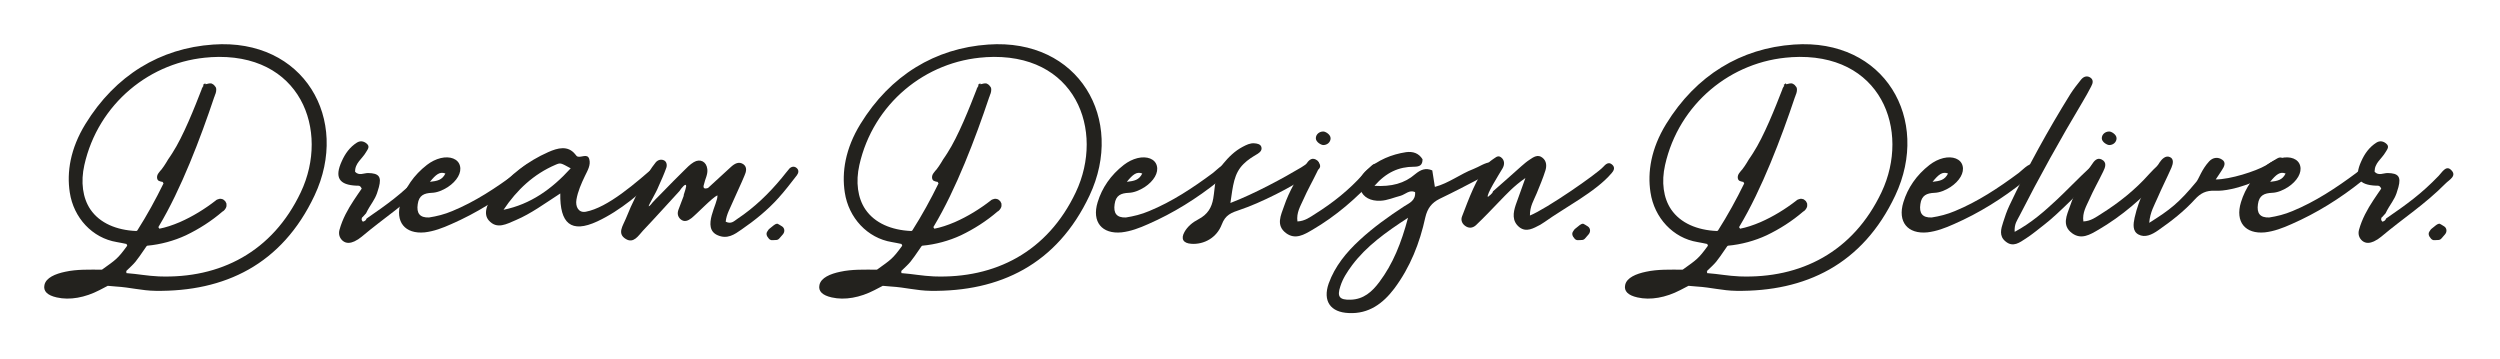
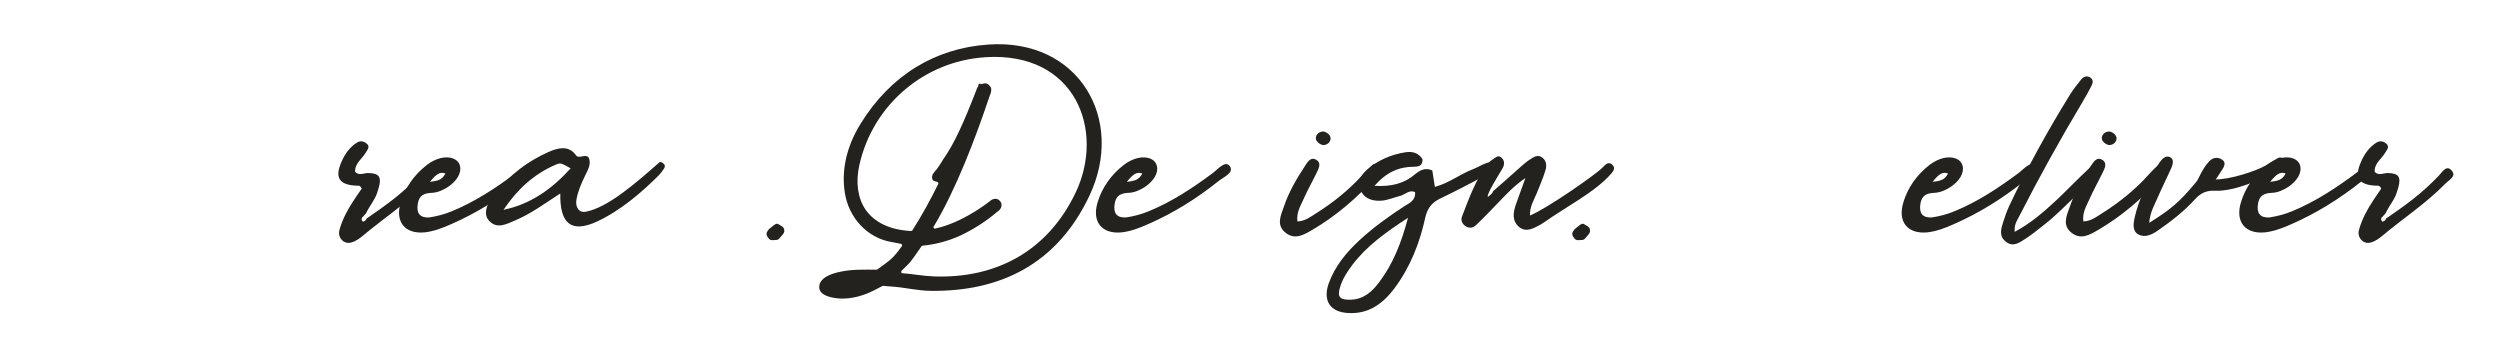
<svg xmlns="http://www.w3.org/2000/svg" width="578" height="83" viewBox="0 0 578 83" fill="none">
-   <path d="M72.716 45.21C65.169 61.22 51.887 67.445 35.996 67.242C32.702 67.2 30.135 66.438 26.806 66.242C26.162 66.2 25.561 66.123 24.917 66.081L22.994 67.081C19.664 68.809 16.132 69.452 13.125 68.767C10.956 68.284 9.956 67.319 10.278 65.878C10.642 64.193 12.803 63.311 15.09 62.829C17.86 62.227 20.665 62.346 23.476 62.346H23.518L23.637 62.304C26.806 60.017 27.169 59.898 29.415 56.807L29.254 56.408C28.652 56.289 27.771 56.086 27.008 55.967C21.35 55.044 17.014 50.351 16.132 44.49C15.412 39.797 16.251 34.376 19.741 28.683C26.687 17.366 37.08 11.141 49.278 10.301C70.303 8.819 81.019 27.598 72.716 45.21ZM48.677 13.232C34.751 14.071 22.672 24.024 19.503 38.153C18.622 42.049 19.105 45.777 20.909 48.428C23.078 51.596 26.931 53.205 31.464 53.407H31.541L31.744 53.289C33.989 49.756 35.996 46.105 37.801 42.412L37.598 42.049H37.514C37.192 41.997 36.898 41.904 36.633 41.769C36.472 41.608 36.395 41.489 36.395 41.447C36.276 41.167 36.276 40.846 36.395 40.482C36.514 40.16 36.758 39.88 37.038 39.517C37.276 39.279 37.479 39.034 37.682 38.712C37.759 38.635 37.801 38.551 37.885 38.433C38.206 37.95 38.57 37.39 38.885 36.831C39.164 36.467 39.528 35.866 39.85 35.383C42.375 31.487 44.984 24.871 46.635 20.618V20.576L46.676 20.415V20.492C46.795 20.212 46.879 20.01 47.075 19.849L46.914 19.646C47.101 19.487 47.276 19.354 47.439 19.247L47.523 19.485C48.047 19.324 48.523 19.247 48.845 19.282C49.243 19.443 49.565 19.681 49.649 19.884C49.971 20.163 50.048 20.485 49.971 21.087C49.929 21.366 49.852 21.688 49.691 22.01C49.649 22.171 49.614 22.29 49.53 22.451C46.362 31.921 41.864 43.762 36.73 52.309L36.612 52.512L36.849 52.876C38.297 52.596 39.899 52.072 41.585 51.351C44.515 50.064 47.32 48.344 49.852 46.378C50.055 46.175 50.292 46.098 50.453 46.056C50.936 45.895 51.055 45.938 51.58 46.098L52.062 46.497L52.342 47.022C52.384 47.623 52.419 47.742 52.139 48.225C51.978 48.504 51.859 48.588 51.656 48.784L51.454 48.903C48.845 51.148 45.998 52.953 42.983 54.401C40.214 55.688 37.122 56.527 34.038 56.807L33.877 56.926C31.065 61.017 31.471 60.458 29.1 62.745L29.219 62.703V63.144C31.946 63.346 33.996 63.787 36.724 63.906C50.887 64.43 63.008 58.248 69.548 44.441C76.29 30.193 69.548 11.938 48.684 13.218L48.677 13.232ZM29.254 62.668L29.212 62.71V62.668H29.254ZM46.627 20.534V20.576C46.586 20.618 46.627 20.576 46.627 20.534Z" fill="#23221E" />
  <path d="M98.519 42.406C93.581 47.378 88.964 50.232 83.628 54.722C83.103 55.163 82.543 55.527 81.942 55.807C81.061 56.205 80.096 56.366 79.256 55.688C78.494 55.044 78.214 54.121 78.494 53.121C79.179 50.631 80.417 48.386 81.823 46.259C82.746 44.853 82.788 44.853 83.628 43.608C83.264 42.804 82.865 42.93 82.467 42.93C78.375 42.769 77.291 41.042 79.018 37.272C79.781 35.544 80.865 34.019 82.508 32.977C83.271 32.495 84.075 32.613 84.754 33.18C85.635 33.9 84.992 34.544 84.593 35.229C83.754 36.712 82.026 37.719 82.103 39.727C83.026 40.692 84.11 40.006 85.11 40.006C87.6 40.048 88.244 40.853 87.6 43.259C86.999 45.504 86.6 45.987 85.39 47.917C85.11 48.358 84.866 48.84 84.628 49.323C84.348 49.603 84.103 49.924 83.823 50.204C83.746 50.204 83.663 50.323 83.621 50.568C83.579 50.806 83.663 51.008 83.9 51.253C84.299 51.134 84.621 50.974 84.747 50.533C89.524 47.239 92.895 44.833 96.903 40.664C97.665 39.901 98.588 38.139 99.749 39.258C101.274 40.664 99.309 41.587 98.505 42.426L98.519 42.406Z" fill="#23221E" />
  <path d="M123.236 38.432C124.236 39.957 121.788 40.922 120.627 41.846C115.57 45.895 110.157 49.267 104.372 51.799C102.323 52.722 100.281 53.484 98.197 53.722C93.664 54.163 91.251 51.316 92.657 46.742C93.657 43.454 95.665 40.482 98.714 38.118C99.714 37.355 100.763 36.831 101.882 36.551C104.093 36.026 105.932 36.754 106.338 38.321C106.778 39.922 105.652 41.853 103.526 43.258C102.323 44.021 101.036 44.545 99.833 44.58C98.071 44.664 96.861 45.14 96.581 47.189C96.259 49.316 97.063 50.358 99.19 50.281C100.994 50.001 102.764 49.56 104.568 48.798C109.828 46.63 114.64 43.461 119.333 39.971C120.494 39.09 122.222 36.964 123.229 38.446L123.236 38.432ZM99.4 42.041C101.127 41.839 102.211 41.643 102.974 40.118C101.687 39.593 100.763 40.356 99.4 42.041Z" fill="#23221E" />
  <path d="M153.535 38.95C153.172 39.51 152.731 40.111 152.248 40.594C148.437 44.406 143.457 48.7 138.085 51.191C132.028 54.002 129.419 51.673 129.538 44.728C125.887 47.092 122.795 49.379 119.305 50.869C117.137 51.792 114.892 53.114 113.003 50.953C111.758 49.505 112.318 47.218 114.689 44.371C118.018 40.356 122.033 37.265 126.726 35.181C128.971 34.18 131.3 33.579 132.986 35.663C133.147 35.866 133.308 36.104 133.511 36.188C134.357 36.509 135.84 35.383 136.238 36.789C136.637 38.153 135.84 39.44 135.238 40.685C134.392 42.448 133.595 44.259 133.273 46.141C132.993 47.784 133.755 49.267 135.441 48.952C140.498 47.987 146.835 42.49 152.416 37.559C152.78 37.237 153.179 37.678 153.458 37.88C153.78 38.118 153.78 38.601 153.542 38.964L153.535 38.95ZM131.944 38.916C129.657 37.67 129.615 37.593 128.496 38.069C123.397 40.237 119.508 43.888 116.416 48.505C122.676 47.218 127.572 43.728 131.944 38.916Z" fill="#23221E" />
-   <path d="M184.276 40.475C182.87 42.28 181.506 44.084 179.981 45.77C177.456 48.582 174.526 50.946 171.434 53.072C169.791 54.233 168.147 55.359 165.937 54.394C162.048 52.75 166.139 46.847 165.86 45.161C164.657 45.686 161.083 49.498 159.838 50.456C159.117 51.016 158.194 51.456 157.313 50.659C156.669 50.057 156.55 49.295 156.872 48.449C157.271 47.323 157.676 46.399 158.075 45.28V45.077C158.397 44.154 158.6 43.35 158.635 43.112C158.712 42.028 157.474 43.553 157.11 44.154C154.298 47.204 151.535 50.295 148.64 53.345C147.598 54.471 146.513 56.352 144.709 55.268C142.583 54.023 144.065 52.135 144.667 50.61C146.15 46.875 147.954 43.308 150.046 39.818C150.486 39.013 151.046 38.216 151.612 37.531C152.095 36.971 152.815 36.768 153.459 37.048C154.144 37.328 154.263 38.174 154.06 38.776C153.536 40.258 152.857 41.748 152.214 43.189C151.689 44.553 150.004 47.281 149.969 47.686C150.248 47.686 150.85 46.84 150.85 46.84C151.892 45.679 152.536 45.154 153.298 44.315C154.865 42.713 156.424 41.105 158.033 39.538C158.753 38.818 159.516 38.013 160.404 37.489C161.887 36.607 163.335 37.37 163.531 39.09C163.691 40.335 163.006 41.419 162.768 42.581C162.446 43.546 162.845 43.742 163.691 43.462C165.496 41.818 167.266 40.209 169.028 38.566C169.874 37.803 170.875 37.244 171.917 38.006C172.798 38.692 172.518 39.734 172.12 40.615C171.315 42.581 170.357 44.511 169.511 46.476C168.867 48.043 167.944 49.526 167.783 51.253C169.07 51.897 169.749 51.093 170.469 50.61C174.4 48.001 177.771 44.749 180.786 41.098C181.387 40.377 181.947 39.615 182.548 38.929C182.947 38.531 183.548 38.405 184.031 38.727C184.716 39.167 184.716 39.888 184.269 40.454L184.276 40.475Z" fill="#23221E" />
  <path d="M177.373 53.562L177.694 53.079L177.855 52.918L178.897 52.079L179.016 51.995L179.219 51.876C179.338 51.799 179.422 51.757 179.499 51.757H179.541L179.66 51.715C179.702 51.715 179.897 51.757 180.184 51.953L180.828 52.352C181.429 52.75 181.513 53.596 180.989 54.198L180.184 55.121C180.023 55.324 179.744 55.485 179.464 55.485L178.583 55.527C178.219 55.569 177.862 55.366 177.659 55.044L177.421 54.723C177.184 54.324 177.142 53.876 177.38 53.562H177.373Z" fill="#23221E" />
  <path d="M251.897 45.21C244.35 61.22 231.068 67.445 215.177 67.242C211.882 67.2 209.315 66.438 205.986 66.242C205.342 66.2 204.741 66.123 204.098 66.081L202.174 67.081C198.845 68.809 195.313 69.452 192.305 68.767C190.137 68.284 189.137 67.319 189.458 65.878C189.822 64.193 191.983 63.311 194.27 62.829C197.04 62.227 199.845 62.346 202.657 62.346H202.699L202.818 62.304C205.986 60.017 206.35 59.898 208.595 56.807L208.434 56.408C207.832 56.289 206.951 56.086 206.189 55.967C200.53 55.044 196.194 50.351 195.313 44.49C194.592 39.797 195.432 34.376 198.922 28.683C205.867 17.366 216.261 11.141 228.459 10.301C249.484 8.819 260.199 27.598 251.897 45.21ZM227.857 13.232C213.932 14.071 201.852 24.024 198.684 38.153C197.803 42.049 198.285 45.777 200.09 48.428C202.258 51.596 206.112 53.205 210.644 53.407H210.721L210.924 53.289C213.169 49.756 215.177 46.105 216.981 42.412L216.778 42.049H216.694C216.373 41.997 216.079 41.904 215.813 41.769C215.652 41.608 215.575 41.489 215.575 41.447C215.456 41.167 215.456 40.846 215.575 40.482C215.694 40.16 215.939 39.88 216.219 39.517C216.456 39.279 216.659 39.034 216.862 38.712C216.939 38.635 216.981 38.551 217.065 38.433C217.387 37.95 217.75 37.39 218.065 36.831C218.345 36.467 218.709 35.866 219.03 35.383C221.555 31.487 224.164 24.871 225.815 20.618V20.576L225.857 20.415V20.492C225.976 20.212 226.06 20.01 226.256 19.849L226.095 19.646C226.281 19.487 226.456 19.354 226.619 19.247L226.703 19.485C227.228 19.324 227.703 19.247 228.025 19.282C228.424 19.443 228.746 19.681 228.829 19.884C229.151 20.163 229.228 20.485 229.151 21.087C229.109 21.366 229.032 21.688 228.871 22.01C228.829 22.171 228.794 22.29 228.711 22.451C225.542 31.921 221.045 43.762 215.911 52.309L215.792 52.512L216.03 52.876C217.478 52.596 219.079 52.072 220.765 51.351C223.696 50.064 226.5 48.344 229.032 46.378C229.235 46.175 229.473 46.098 229.634 46.056C230.116 45.895 230.235 45.938 230.76 46.098L231.242 46.497L231.522 47.022C231.564 47.623 231.599 47.742 231.319 48.225C231.159 48.504 231.04 48.588 230.837 48.784L230.634 48.903C228.025 51.148 225.178 52.953 222.164 54.401C219.394 55.688 216.303 56.527 213.218 56.807L213.057 56.926C210.246 61.017 210.651 60.458 208.28 62.745L208.399 62.703V63.144C211.127 63.346 213.176 63.787 215.904 63.906C230.067 64.43 242.189 58.248 248.728 44.441C255.471 30.193 248.728 11.938 227.864 13.218L227.857 13.232ZM208.434 62.668L208.392 62.71V62.668H208.434ZM225.808 20.534V20.576C225.766 20.618 225.808 20.576 225.808 20.534Z" fill="#23221E" />
  <path d="M284.357 38.432C285.357 39.957 282.909 40.922 281.748 41.846C276.691 45.895 271.278 49.267 265.493 51.799C263.444 52.722 261.402 53.484 259.317 53.722C254.785 54.163 252.372 51.316 253.778 46.742C254.778 43.454 256.785 40.482 259.835 38.118C260.835 37.355 261.884 36.831 263.003 36.551C265.214 36.026 267.053 36.754 267.459 38.321C267.899 39.922 266.773 41.853 264.647 43.258C263.444 44.021 262.157 44.545 260.954 44.58C259.191 44.664 257.981 45.14 257.702 47.189C257.38 49.316 258.184 50.358 260.31 50.281C262.115 50.001 263.885 49.56 265.689 48.798C270.949 46.63 275.761 43.461 280.454 39.971C281.615 39.09 283.343 36.964 284.35 38.446L284.357 38.432ZM260.52 42.041C262.248 41.839 263.332 41.643 264.094 40.118C262.807 39.593 261.884 40.356 260.52 42.041Z" fill="#23221E" />
-   <path d="M304.864 37.587C306.186 39.188 303.459 39.832 302.535 40.517C298.926 43.168 291.177 47.015 286.805 48.463C284.637 49.183 283.315 49.666 282.469 51.911C281.308 54.961 278.377 56.569 275.446 56.367C273.558 56.248 272.956 55.24 273.845 53.639C274.565 52.352 275.733 51.394 277.055 50.708C279.223 49.582 280.147 47.98 280.503 45.896C280.986 43.049 280.783 40.322 282.748 37.909C284.035 36.342 285.476 34.901 287.323 33.936C288.169 33.495 289.008 33.054 290.009 33.132C290.652 33.173 291.414 33.334 291.61 33.936C291.848 34.656 291.407 35.139 290.806 35.538C289.603 36.258 288.519 36.901 287.519 37.902C285.273 40.112 285.071 42.874 284.469 46.931C290.009 44.805 296.751 41.154 300.843 38.706C301.808 38.146 303.85 36.342 304.858 37.58L304.864 37.587Z" fill="#23221E" />
  <path d="M303.382 53.155C301.535 54.239 299.493 55.484 297.36 53.918C294.912 52.113 296.157 49.742 296.877 47.658C298.038 44.21 299.927 41.076 301.934 38.027C302.417 37.264 303.137 36.341 304.179 36.865C305.501 37.509 305.019 38.712 304.543 39.677C303.501 41.846 302.298 43.93 301.333 46.14C300.654 47.665 299.689 49.19 299.969 51.197C301.696 51.12 302.899 50.197 304.102 49.434C308.194 46.867 311.971 43.86 315.216 40.202C315.86 39.516 316.503 38.838 317.224 38.194C317.622 37.831 318.189 37.712 318.671 38.117C319.273 38.6 319.357 39.244 318.909 39.88C318.588 40.321 318.266 40.719 317.909 41.125C313.657 45.818 308.879 49.952 303.382 53.162V53.155ZM304.221 31.97C304.221 31.088 304.984 30.403 305.949 30.403C306.431 30.403 307.634 31.081 307.634 31.97C307.634 32.858 306.872 33.536 305.949 33.536C305.466 33.536 304.221 32.858 304.221 31.97Z" fill="#23221E" />
  <path d="M345.999 38.187C346.041 38.509 345.88 39.069 345.635 39.229C344.754 39.873 343.831 40.39 342.865 40.873C339.536 42.601 336.207 44.363 332.835 45.972C330.989 46.895 330.024 48.182 329.541 50.224C328.254 56.163 326.051 61.779 322.358 66.717C319.749 70.165 316.462 72.613 311.845 72.376C307.593 72.215 305.788 69.606 307.187 65.556C308.635 61.541 311.279 58.331 314.37 55.484C317.539 52.554 321.029 50.064 324.645 47.7C325.848 46.937 327.331 46.378 327.17 44.412C325.848 43.811 324.925 44.937 323.841 45.252C322.274 45.65 320.791 46.336 319.183 46.413C316.895 46.531 315.168 45.608 314.566 43.923C313.846 41.999 314.65 40.474 316.049 39.271C318.616 36.984 321.708 35.697 325.079 35.18C326.645 34.977 328.009 35.383 328.891 36.823C328.891 38.187 328.247 38.551 326.883 38.551C323.435 38.551 320.504 39.838 317.777 42.964C321.708 43.202 324.722 42.405 327.17 40.279C328.492 39.194 329.618 38.754 331.143 39.397C331.346 40.558 331.507 41.761 331.744 43.209C334.955 42.363 337.606 40.237 340.655 39.075C342.019 38.551 343.264 37.593 344.747 37.474C345.306 37.432 345.908 37.551 345.992 38.194L345.999 38.187ZM325.533 50.35C320.358 53.722 315.944 56.89 312.615 61.303C311.489 62.828 310.447 64.395 309.887 66.2C309.083 68.606 309.684 69.368 312.251 69.291C315.259 69.214 317.224 67.445 318.875 65.241C322.043 61.031 323.974 56.212 325.533 50.35Z" fill="#23221E" />
  <path d="M372.528 40.119C368.954 44.329 361.652 48.064 357.12 51.317C356.798 51.52 356.476 51.757 356.119 51.96C354.553 52.764 352.909 53.807 351.265 52.52C349.538 51.114 349.818 49.19 350.461 47.302C351.062 45.574 351.706 43.854 352.671 41.161C349.943 43.049 348.335 44.854 346.649 46.582C344.887 48.428 343.117 50.275 341.27 52.037C340.711 52.562 339.907 52.883 339.025 52.401C338.06 51.876 337.661 50.918 338.025 50.03C339.669 45.777 341.194 41.441 344.047 37.79C344.285 37.468 344.607 37.188 344.928 36.985C345.614 36.587 346.25 35.74 347.055 36.384C347.901 37.027 347.901 38.069 347.376 38.951C346.572 40.315 343.523 45.127 344.005 45.532C344.124 45.371 345.131 44.77 345.166 44.245C347.377 42.322 349.58 40.357 351.79 38.384C352.391 37.86 352.993 37.342 353.678 36.901C354.56 36.3 355.567 35.614 356.609 36.461C357.609 37.223 357.609 38.426 357.294 39.433C356.735 41.203 356.007 42.923 355.287 44.693C354.644 46.26 353.685 47.701 353.72 49.827C357.532 48.302 369.213 40.196 370.654 38.594C371.178 38.035 371.857 37.307 372.703 38.035C373.549 38.755 373.067 39.517 372.542 40.119H372.528Z" fill="#23221E" />
  <path d="M363.659 53.562L363.981 53.079L364.142 52.918L365.184 52.079L365.303 51.995L365.506 51.876C365.625 51.799 365.709 51.757 365.786 51.757H365.828L365.946 51.715C365.988 51.715 366.184 51.757 366.471 51.953L367.114 52.352C367.716 52.75 367.8 53.596 367.275 54.198L366.471 55.121C366.31 55.324 366.03 55.485 365.751 55.485L364.869 55.527C364.506 55.569 364.149 55.366 363.946 55.044L363.708 54.723C363.47 54.324 363.428 53.876 363.666 53.562H363.659Z" fill="#23221E" />
-   <path d="M561.659 53.562L561.981 53.079L562.142 52.918L563.184 52.079L563.303 51.995L563.506 51.876C563.625 51.799 563.709 51.757 563.786 51.757H563.828L563.946 51.715C563.988 51.715 564.184 51.757 564.471 51.953L565.114 52.352C565.716 52.75 565.8 53.596 565.275 54.198L564.471 55.121C564.31 55.324 564.03 55.485 563.751 55.485L562.869 55.527C562.506 55.569 562.149 55.366 561.946 55.044L561.708 54.723C561.47 54.324 561.428 53.876 561.666 53.562H561.659Z" fill="#23221E" />
-   <path d="M438.177 45.21C430.63 61.22 417.348 67.445 401.456 67.242C398.162 67.2 395.595 66.438 392.266 66.242C391.622 66.2 391.021 66.123 390.377 66.081L388.454 67.081C385.125 68.809 381.593 69.452 378.585 68.767C376.417 68.284 375.417 67.319 375.738 65.878C376.102 64.193 378.263 63.311 380.55 62.829C383.32 62.227 386.125 62.346 388.937 62.346H388.979L389.097 62.304C392.266 60.017 392.63 59.898 394.875 56.807L394.714 56.408C394.112 56.289 393.231 56.086 392.469 55.967C386.81 55.044 382.474 50.351 381.593 44.49C380.872 39.797 381.711 34.376 385.202 28.683C392.147 17.366 402.541 11.148 414.739 10.301C435.764 8.819 446.479 27.598 438.177 45.21ZM414.137 13.232C400.211 14.071 388.132 24.024 384.964 38.153C384.083 42.049 384.565 45.777 386.37 48.428C388.538 51.596 392.392 53.205 396.924 53.407H397.001L397.204 53.289C399.449 49.756 401.456 46.105 403.261 42.412L403.058 42.049H402.974C402.652 41.997 402.359 41.904 402.093 41.769C401.932 41.608 401.855 41.489 401.855 41.447C401.736 41.167 401.736 40.846 401.855 40.482C401.974 40.16 402.219 39.88 402.499 39.517C402.736 39.279 402.939 39.034 403.142 38.712C403.219 38.635 403.261 38.551 403.345 38.433C403.667 37.95 404.03 37.39 404.345 36.831C404.625 36.467 404.989 35.866 405.31 35.383C407.835 31.487 410.444 24.871 412.095 20.618V20.576L412.137 20.415V20.492C412.256 20.212 412.34 20.01 412.535 19.849L412.375 19.646C412.561 19.487 412.736 19.354 412.899 19.247L412.983 19.485C413.508 19.324 413.983 19.247 414.305 19.282C414.704 19.443 415.025 19.681 415.109 19.884C415.431 20.163 415.508 20.485 415.431 21.087C415.389 21.366 415.312 21.688 415.151 22.01C415.109 22.171 415.074 22.29 414.99 22.451C411.822 31.921 407.325 43.762 402.191 52.309L402.072 52.512L402.31 52.876C403.758 52.596 405.359 52.072 407.045 51.351C409.976 50.064 412.78 48.344 415.312 46.378C415.515 46.175 415.753 46.098 415.914 46.056C416.396 45.895 416.515 45.938 417.04 46.098L417.522 46.497L417.802 47.022C417.844 47.623 417.879 47.742 417.599 48.225C417.438 48.504 417.32 48.588 417.117 48.784L416.914 48.903C414.305 51.148 411.458 52.953 408.444 54.401C405.674 55.688 402.583 56.527 399.498 56.807L399.337 56.926C396.525 61.017 396.931 60.458 394.56 62.745L394.679 62.703V63.144C397.407 63.346 399.456 63.787 402.184 63.906C416.347 64.43 428.469 58.248 435.008 44.441C441.751 30.193 435.008 11.938 414.144 13.218L414.137 13.232ZM394.721 62.668L394.679 62.71V62.668H394.721ZM412.095 20.534V20.576C412.053 20.618 412.095 20.576 412.095 20.534Z" fill="#23221E" />
  <path d="M470.645 38.432C471.645 39.957 469.197 40.922 468.036 41.846C462.979 45.895 457.566 49.267 451.781 51.799C449.732 52.722 447.69 53.484 445.605 53.722C441.073 54.163 438.66 51.316 440.066 46.742C441.066 43.454 443.073 40.482 446.123 38.118C447.123 37.355 448.172 36.831 449.291 36.551C451.502 36.026 453.341 36.754 453.747 38.321C454.187 39.922 453.061 41.853 450.935 43.258C449.732 44.021 448.445 44.545 447.242 44.58C445.479 44.664 444.269 45.14 443.99 47.189C443.668 49.316 444.472 50.358 446.599 50.281C448.403 50.001 450.173 49.56 451.977 48.798C457.237 46.63 462.049 43.461 466.742 39.971C467.903 39.09 469.631 36.964 470.638 38.446L470.645 38.432ZM446.808 42.041C448.536 41.839 449.62 41.643 450.383 40.118C449.096 39.593 448.172 40.356 446.808 42.041Z" fill="#23221E" />
  <path d="M483.486 19.975C482.884 21.178 482.199 22.339 481.52 23.507C476.345 32.173 471.449 40.965 466.874 49.952C466.392 50.918 465.671 51.757 465.79 53.603C469.679 51.519 472.652 48.868 475.582 46.141C477.065 44.777 481.318 40.44 482.842 39.076C483.563 38.433 484.29 36.992 485.451 37.992C486.654 39.034 485.374 39.916 484.647 40.601C481.597 43.49 475.939 49.428 472.61 51.96C471.204 53.044 469.882 54.17 468.399 55.128C466.958 56.051 465.426 57.297 463.664 55.807C462.139 54.562 462.622 52.918 463.139 51.351C463.538 50.064 463.986 48.784 464.545 47.581C468.756 38.671 473.491 30.088 478.674 21.737C479.394 20.611 480.24 19.527 481.08 18.485C481.604 17.799 482.367 17.401 483.206 17.883C484.087 18.408 483.892 19.247 483.486 19.968V19.975Z" fill="#23221E" />
  <path d="M485.088 53.155C483.242 54.239 481.192 55.484 479.066 53.918C476.618 52.113 477.863 49.742 478.583 47.658C479.744 44.21 481.633 41.076 483.64 38.027C484.123 37.264 484.843 36.341 485.885 36.865C487.207 37.509 486.732 38.712 486.249 39.677C485.207 41.846 484.004 43.93 483.039 46.14C482.353 47.665 481.395 49.19 481.675 51.197C483.402 51.12 484.605 50.197 485.809 49.434C489.9 46.867 493.677 43.86 496.923 40.202C497.566 39.516 498.209 38.838 498.93 38.194C499.329 37.831 499.895 37.712 500.378 38.117C500.979 38.6 501.063 39.244 500.616 39.88C500.294 40.321 499.972 40.719 499.615 41.125C495.363 45.818 490.586 49.952 485.088 53.162V53.155ZM485.934 31.97C485.934 31.088 486.697 30.403 487.662 30.403C488.145 30.403 489.348 31.081 489.348 31.97C489.348 32.858 488.585 33.536 487.662 33.536C487.179 33.536 485.934 32.858 485.934 31.97Z" fill="#23221E" />
  <path d="M528.11 37.069C528.39 37.629 527.991 38.195 527.55 38.517C523.941 41.287 516.478 44.336 512.1 44.098C510.016 44.014 508.771 44.658 507.407 46.148C504.917 48.876 502.028 51.121 499.02 53.212C497.496 54.296 495.894 55.017 494.404 54.212C492.998 53.45 493.201 51.806 493.523 50.323C494.523 45.826 496.733 41.657 499.265 37.601C499.825 36.754 500.713 35.873 501.671 36.314C502.637 36.712 502.434 37.839 502.035 38.762C500.993 41.126 499.825 43.42 498.825 45.742C498.104 47.428 497.097 49.036 496.901 51.519C501.755 48.47 503.721 46.945 507.819 42.007C508.421 41.245 509.022 39.195 510.75 37.314C511.631 36.349 512.834 36.272 513.758 36.915C514.681 37.517 514.317 38.44 513.681 39.363C513.282 39.965 512.918 40.566 512.275 41.489C515.604 41.489 521.507 39.601 523.871 38.237C524.753 37.713 525.599 37.153 526.48 36.636C527.243 36.195 527.844 36.433 528.124 37.076L528.11 37.069Z" fill="#23221E" />
  <path d="M548.695 38.432C549.695 39.957 547.247 40.922 546.086 41.846C541.029 45.895 535.615 49.267 529.831 51.799C527.782 52.722 525.739 53.484 523.655 53.722C519.123 54.163 516.71 51.316 518.115 46.742C519.116 43.454 521.123 40.482 524.173 38.118C525.173 37.355 526.222 36.831 527.341 36.551C529.551 36.026 531.391 36.754 531.796 38.321C532.237 39.922 531.111 41.853 528.985 43.258C527.782 44.021 526.495 44.545 525.292 44.58C523.529 44.664 522.319 45.14 522.039 47.189C521.718 49.316 522.522 50.358 524.648 50.281C526.453 50.001 528.222 49.56 530.027 48.798C535.287 46.63 540.099 43.461 544.792 39.971C545.953 39.09 547.68 36.964 548.688 38.446L548.695 38.432ZM524.858 42.041C526.586 41.839 527.67 41.643 528.432 40.118C527.145 39.593 526.222 40.356 524.858 42.041Z" fill="#23221E" />
  <path d="M565.432 42.406C560.494 47.378 555.885 50.232 550.541 54.722C550.017 55.163 549.457 55.527 548.856 55.807C547.974 56.205 547.009 56.366 546.17 55.688C545.407 55.044 545.128 54.121 545.407 53.121C546.093 50.631 547.331 48.386 548.737 46.259C549.66 44.853 549.702 44.853 550.541 43.608C550.178 42.804 549.779 42.93 549.38 42.93C545.288 42.769 544.204 41.042 545.932 37.272C546.694 35.544 547.778 34.019 549.422 32.977C550.184 32.495 550.989 32.613 551.667 33.18C552.549 33.9 551.905 34.544 551.506 35.229C550.66 36.712 548.94 37.719 549.016 39.727C549.94 40.692 551.024 40.006 552.024 40.006C554.514 40.048 555.15 40.853 554.514 43.259C553.912 45.504 553.514 45.987 552.304 47.917C552.024 48.358 551.779 48.84 551.541 49.323C551.262 49.603 551.017 49.924 550.737 50.204C550.653 50.204 550.576 50.323 550.534 50.568C550.492 50.806 550.576 51.008 550.814 51.253C551.213 51.134 551.534 50.974 551.653 50.533C556.43 47.239 559.802 44.833 563.809 40.664C564.572 39.901 565.495 38.139 566.656 39.258C568.181 40.664 566.216 41.587 565.411 42.426L565.432 42.406Z" fill="#23221E" />
</svg>